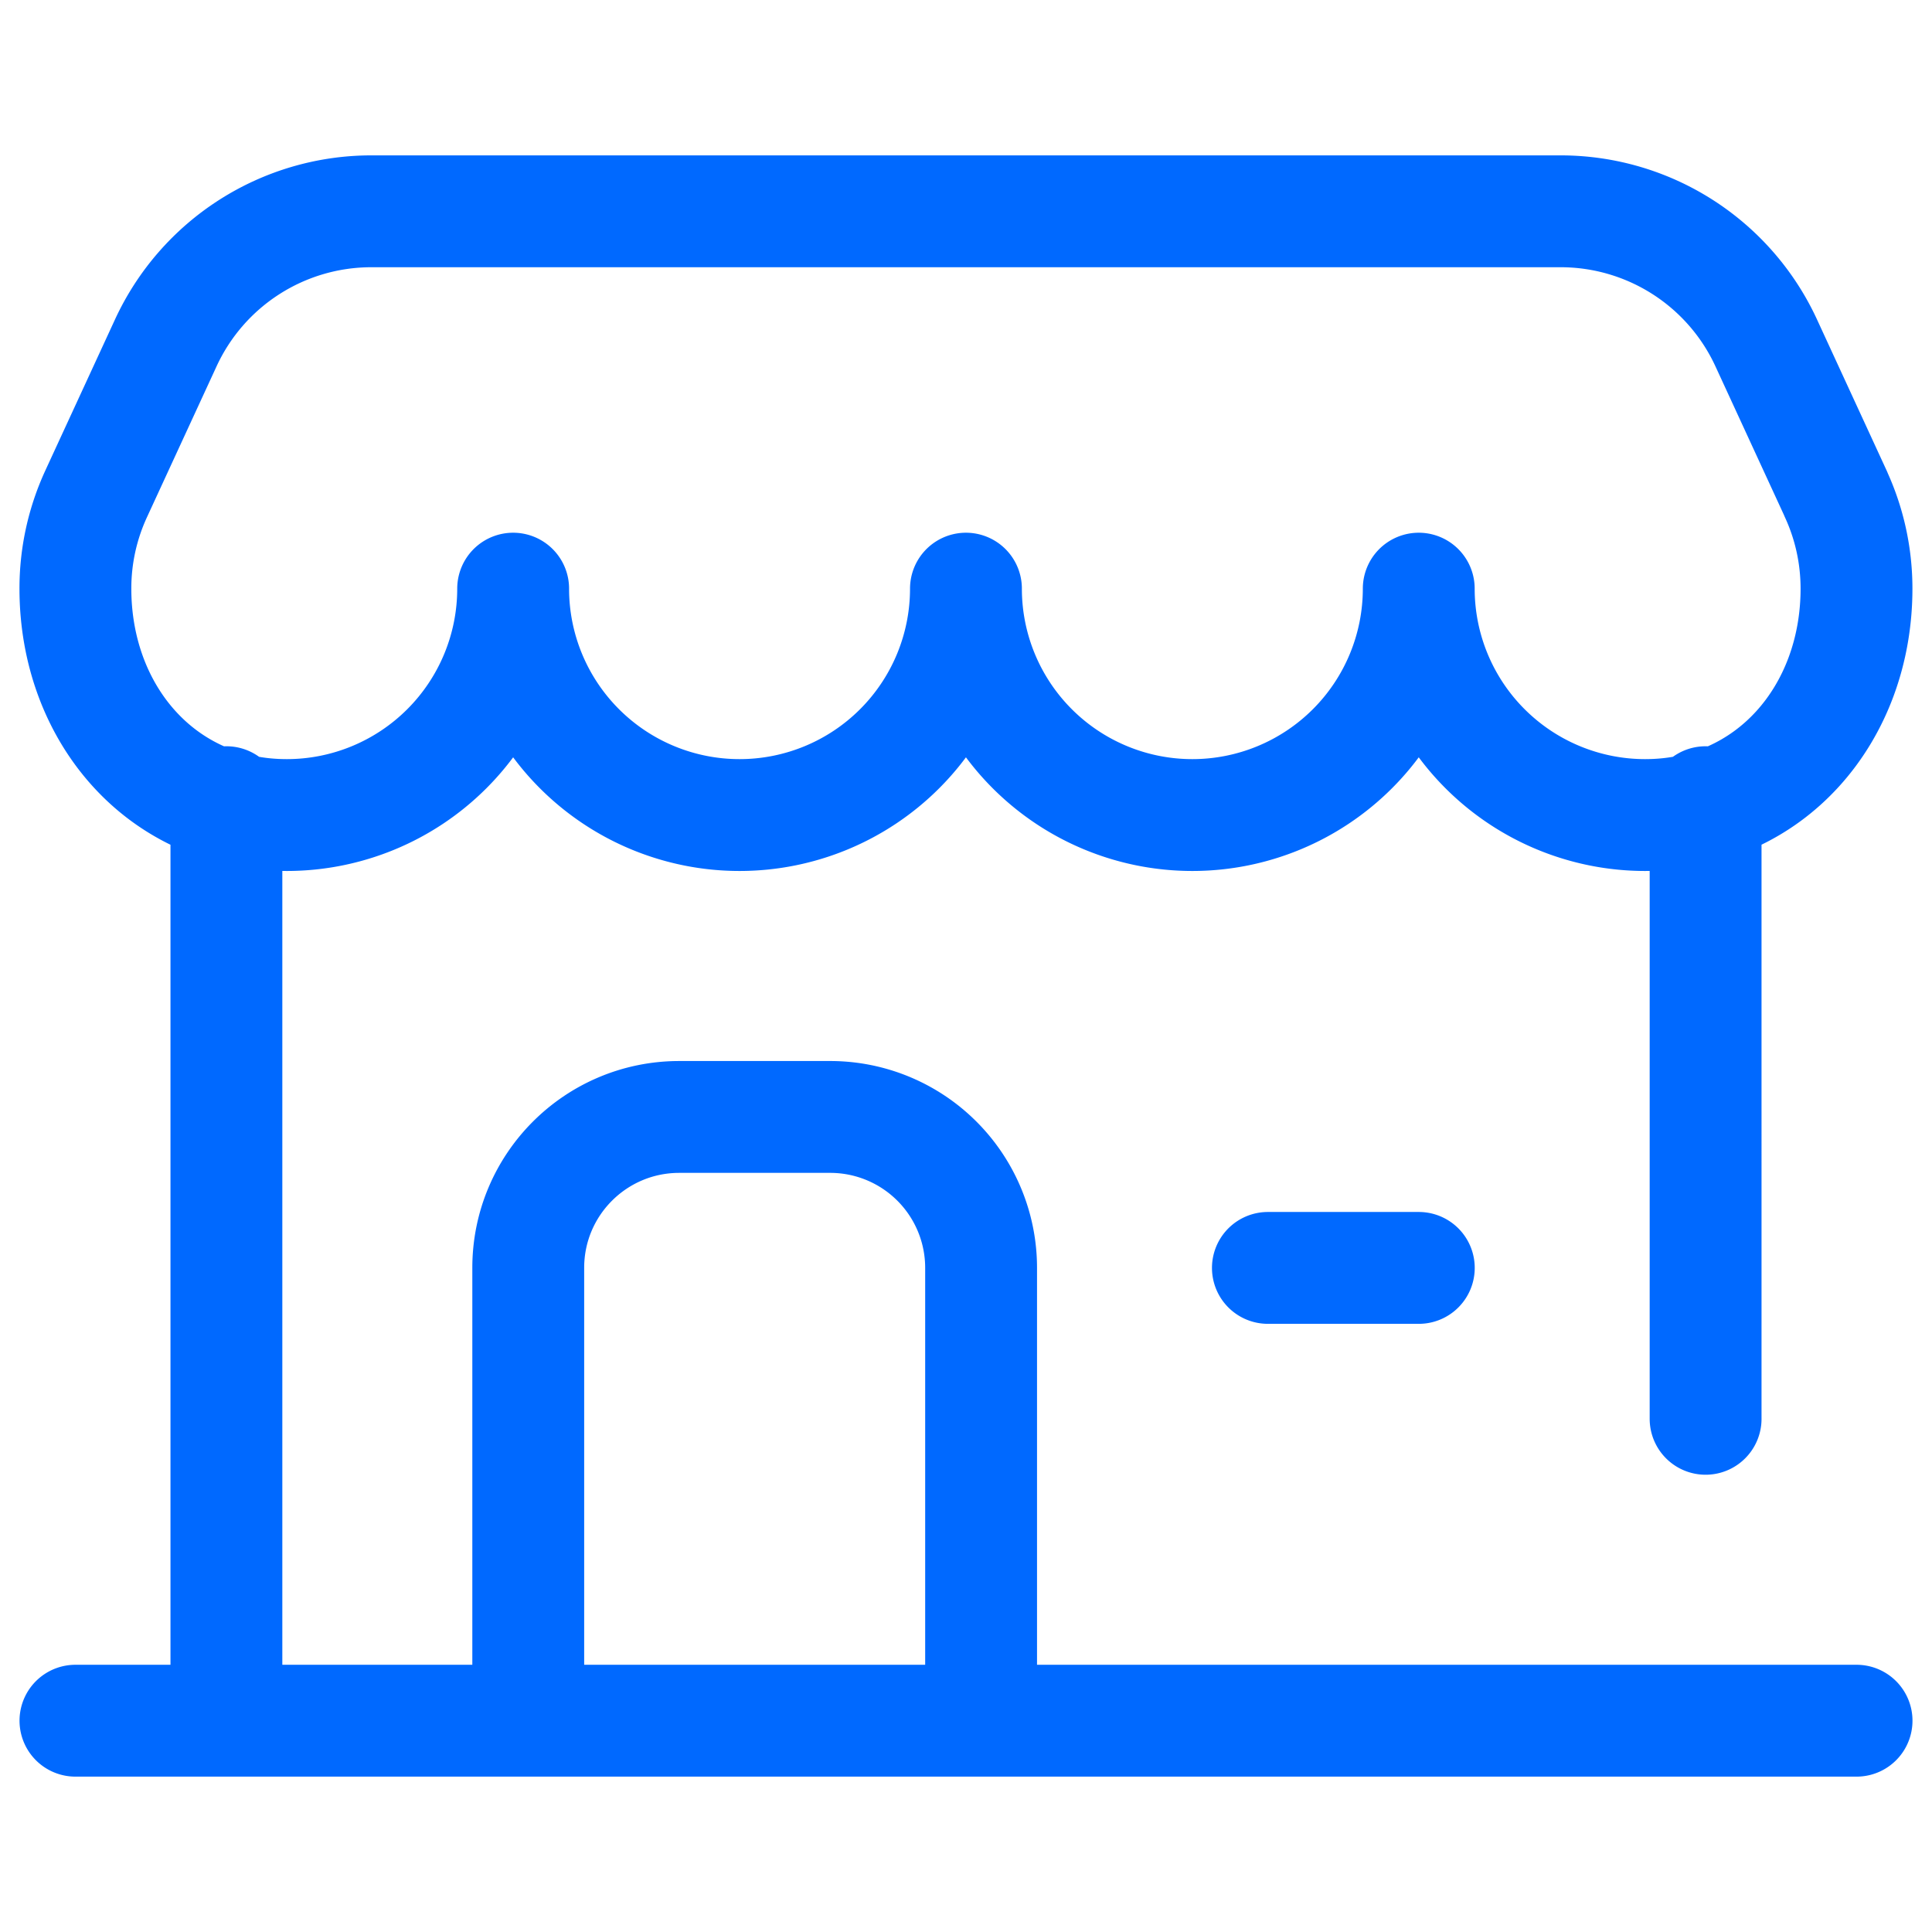
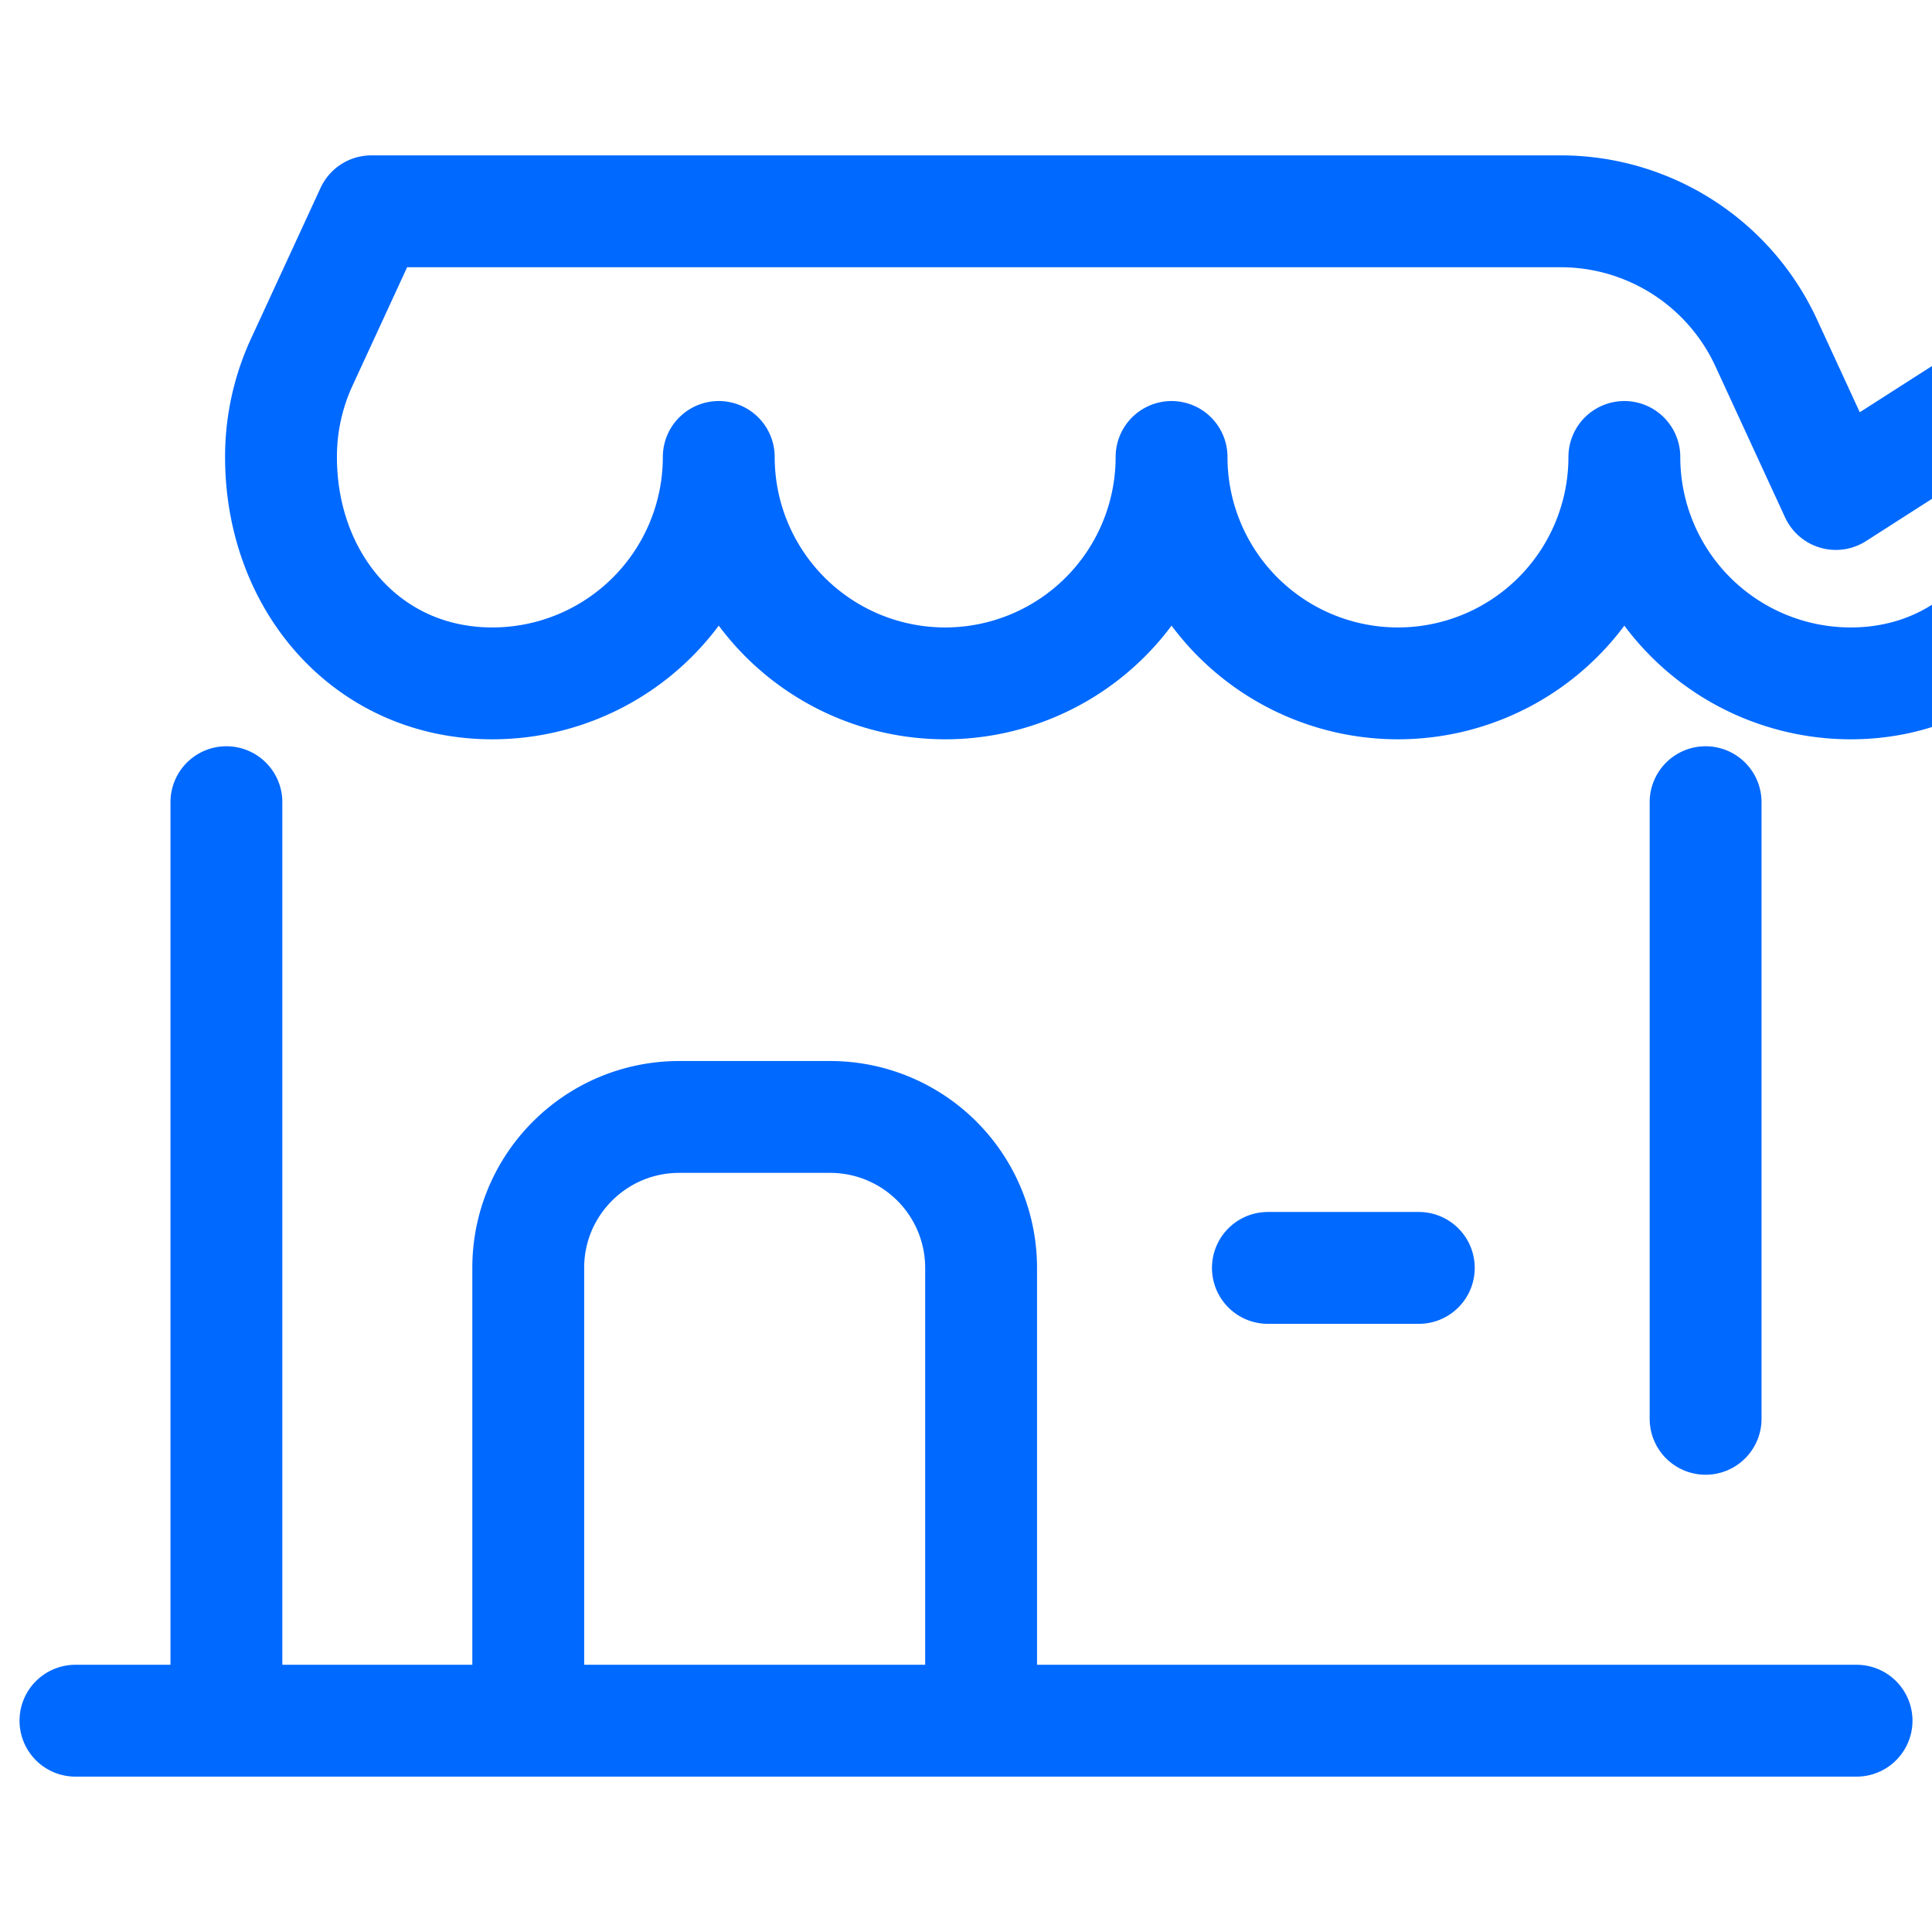
<svg xmlns="http://www.w3.org/2000/svg" width="38" height="38" fill="none">
-   <path d="M36.109 9.716l-1.369-2.97a4.453 4.453 0 00-4.044-2.59H7.304a4.453 4.453 0 00-4.044 2.59l-1.37 2.97a4.434 4.434 0 00-.407 1.862c0 2.46 1.697 4.453 4.157 4.453a4.453 4.453 0 004.453-4.453 4.453 4.453 0 108.906 0 4.453 4.453 0 108.906 0 4.453 4.453 0 004.453 4.453c2.46 0 4.157-1.993 4.157-4.453 0-.664-.146-1.295-.407-1.861zM4.453 15.778v18.066m-2.969 0h35.032m-2.969-5.938V15.778M10.39 33.844v-8.907c0-1.64 1.33-2.968 2.97-2.968h2.968a2.968 2.968 0 012.969 2.968v8.907m5.641-8.906h2.968" stroke="#0069FF" stroke-width="2.2" stroke-miterlimit="10" stroke-linecap="round" stroke-linejoin="round" />
+   <path d="M36.109 9.716l-1.369-2.97a4.453 4.453 0 00-4.044-2.59H7.304l-1.37 2.97a4.434 4.434 0 00-.407 1.862c0 2.46 1.697 4.453 4.157 4.453a4.453 4.453 0 004.453-4.453 4.453 4.453 0 108.906 0 4.453 4.453 0 108.906 0 4.453 4.453 0 004.453 4.453c2.46 0 4.157-1.993 4.157-4.453 0-.664-.146-1.295-.407-1.861zM4.453 15.778v18.066m-2.969 0h35.032m-2.969-5.938V15.778M10.39 33.844v-8.907c0-1.64 1.33-2.968 2.97-2.968h2.968a2.968 2.968 0 012.969 2.968v8.907m5.641-8.906h2.968" stroke="#0069FF" stroke-width="2.2" stroke-miterlimit="10" stroke-linecap="round" stroke-linejoin="round" />
</svg>